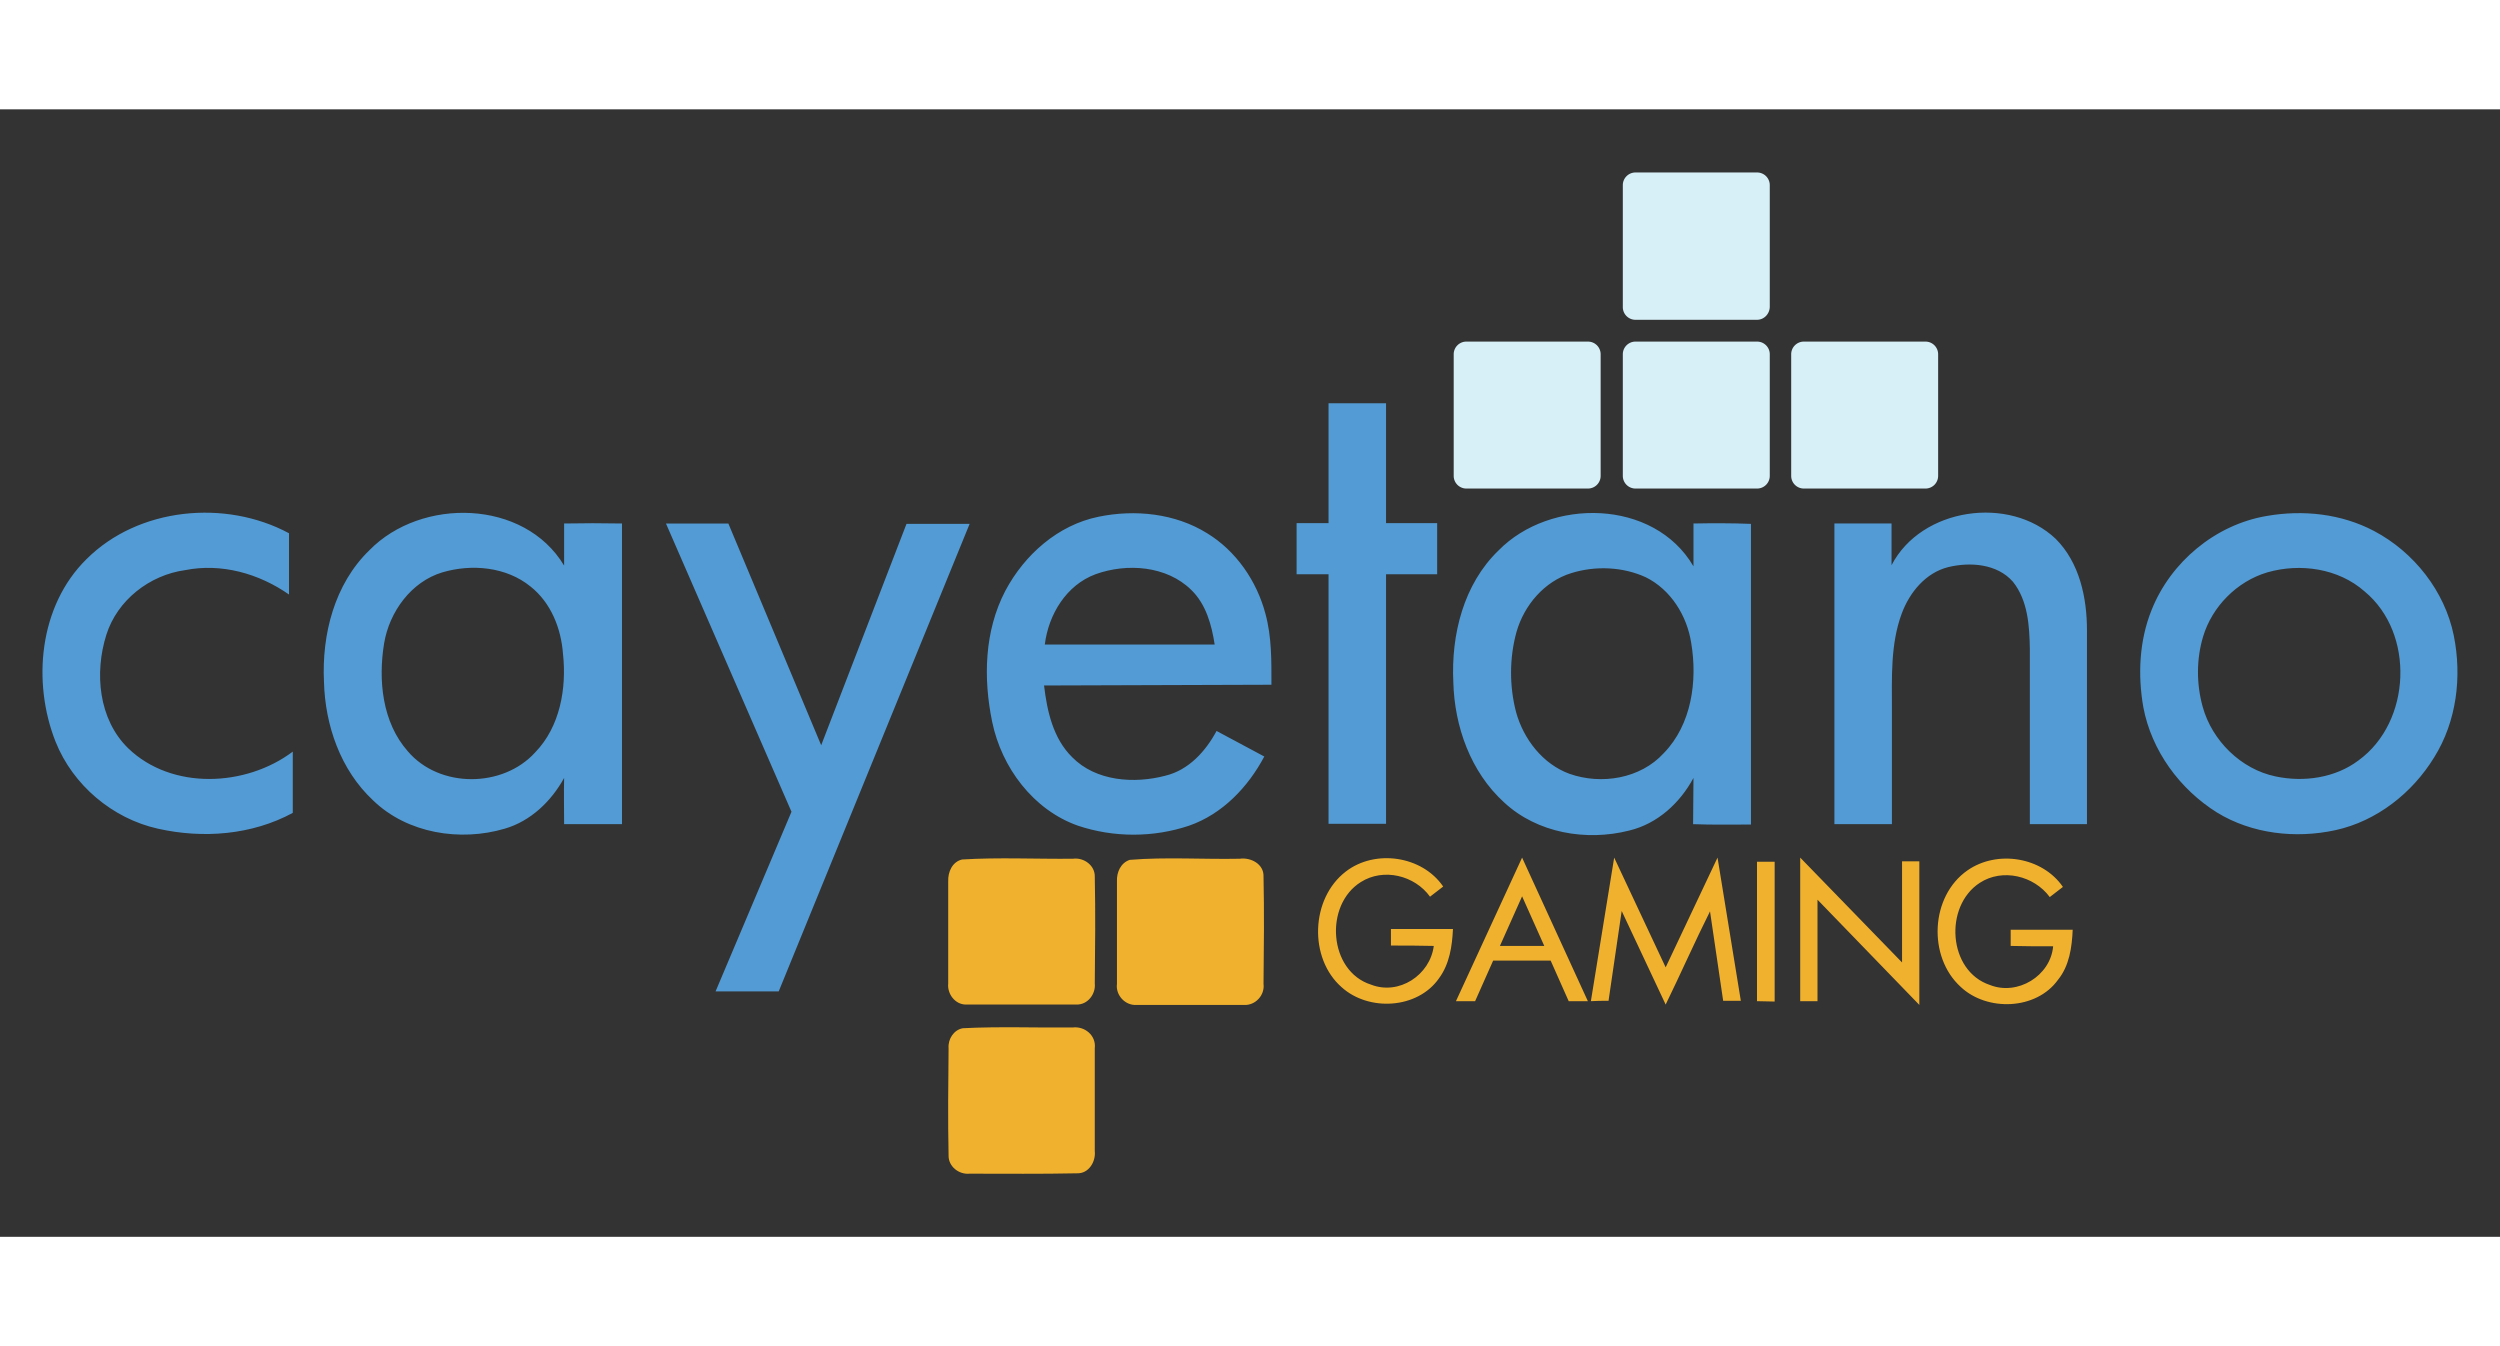
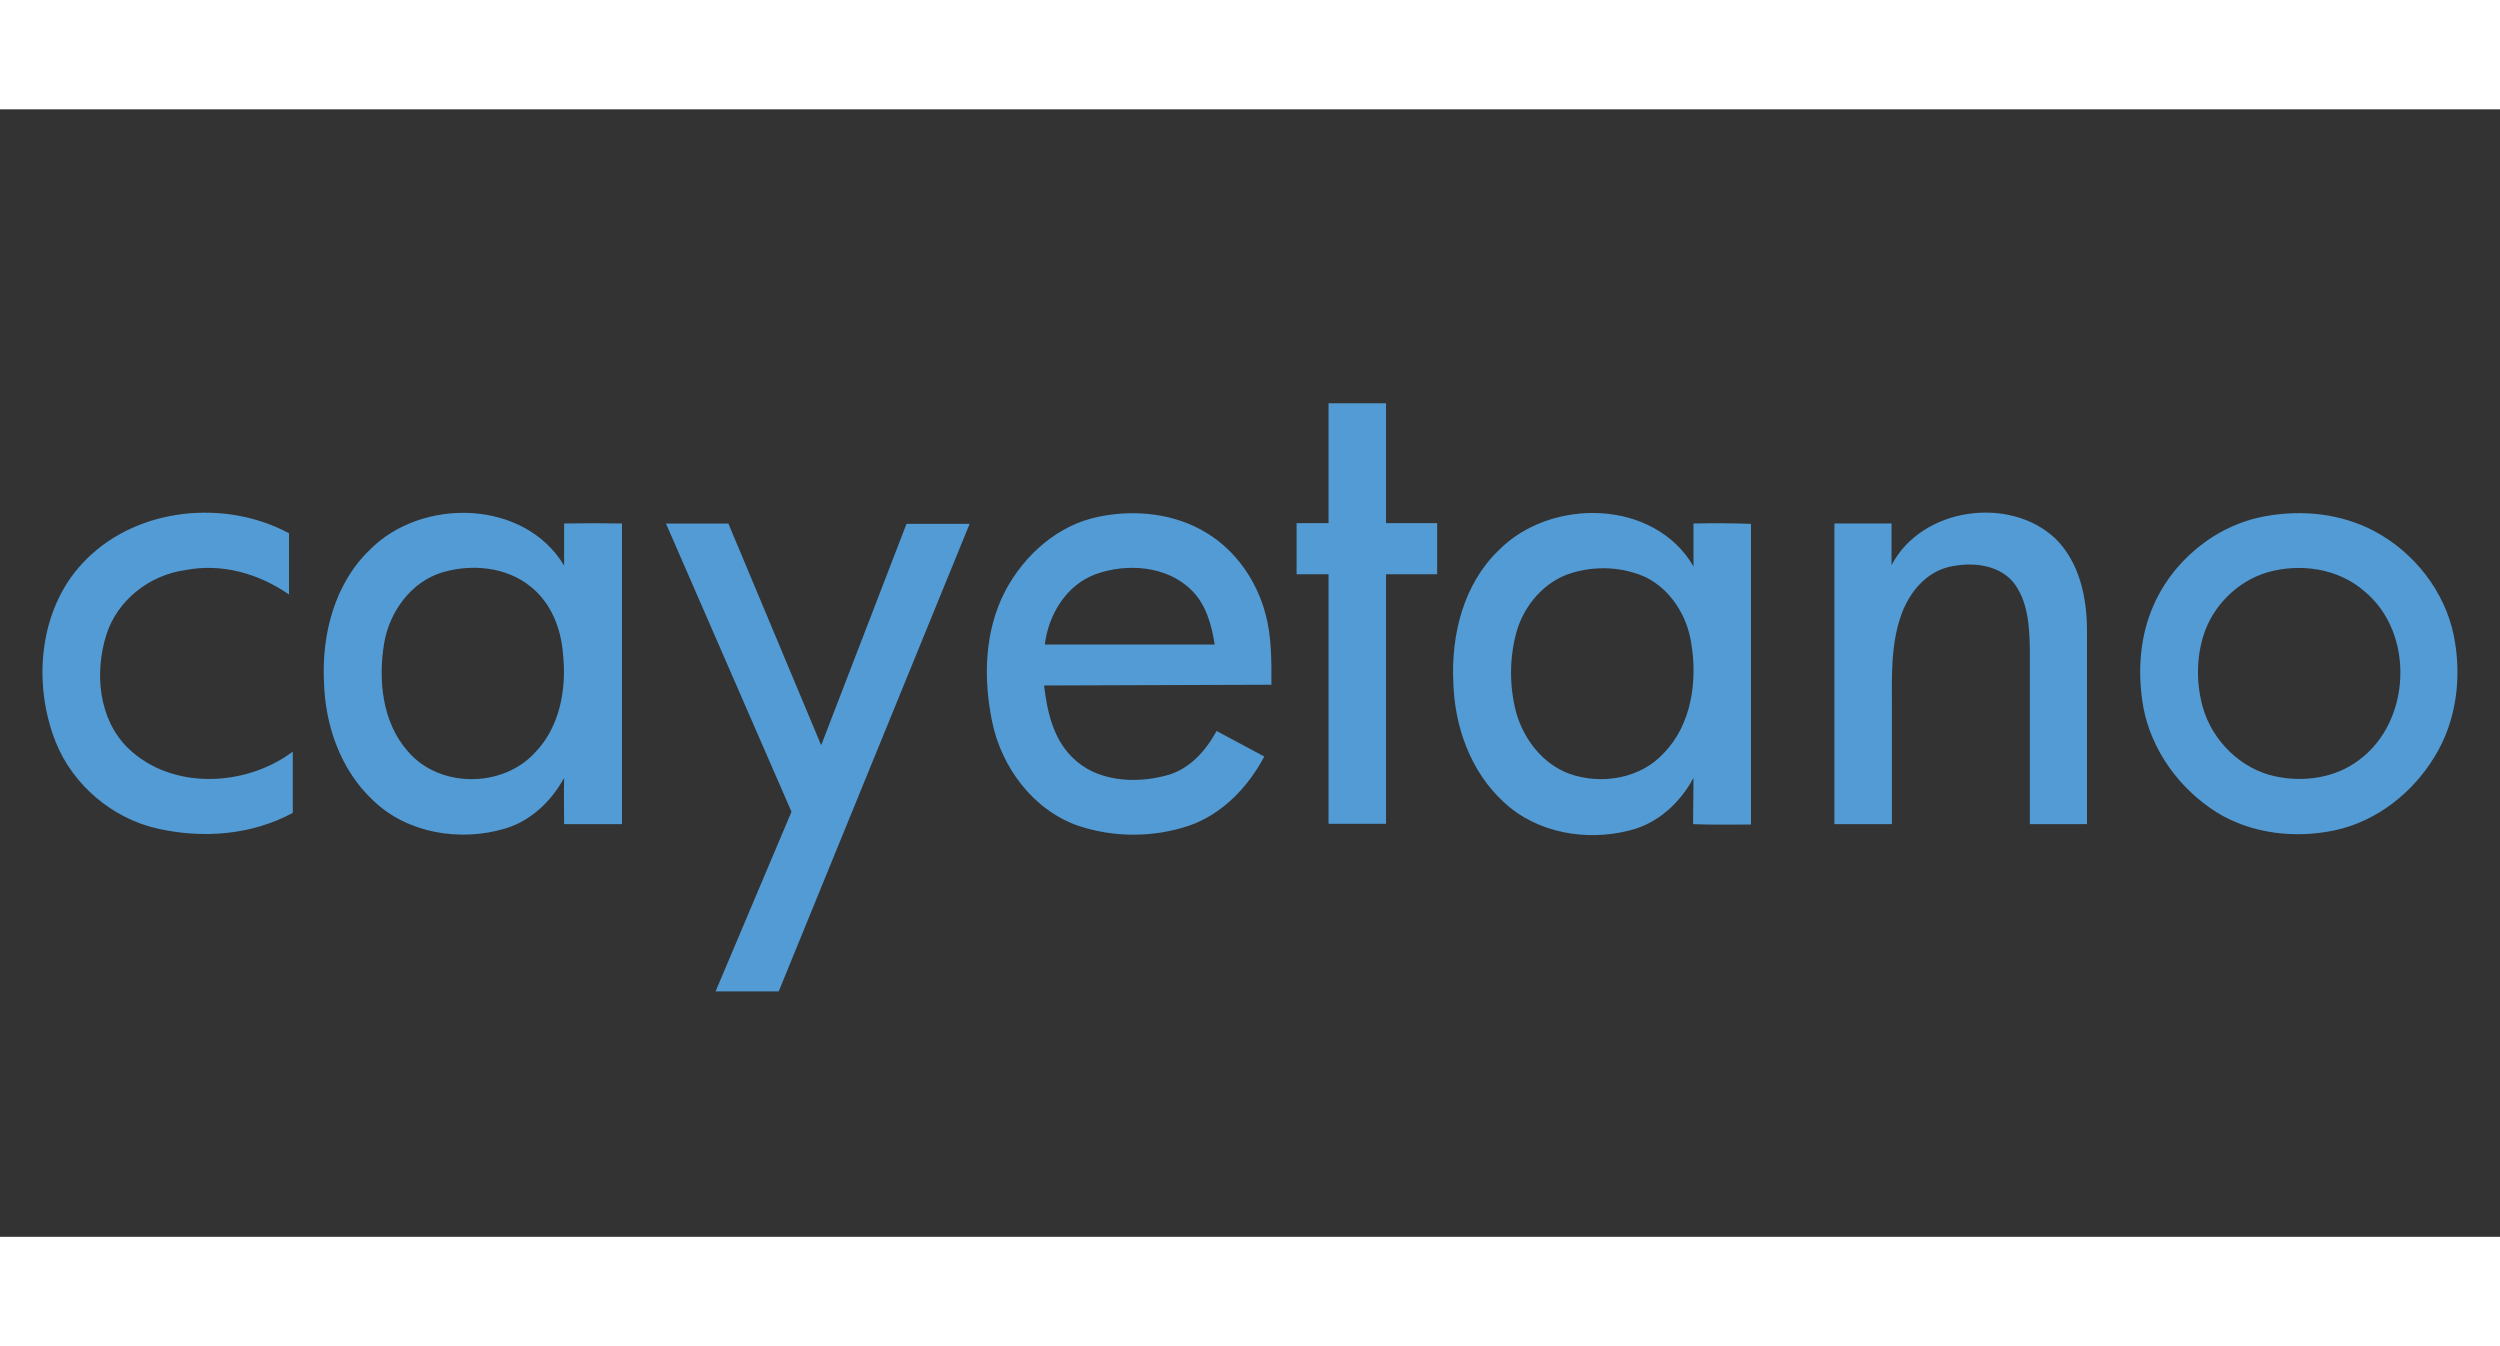
<svg xmlns="http://www.w3.org/2000/svg" xmlns:xlink="http://www.w3.org/1999/xlink" viewBox="0 0 665.2 300" width="65" height="35">
  <rect x="0" y="0" width="665.2" height="300" fill="#333333" stroke="none" />
  <path d="M353.5 78.2h15.3v31.9h13.6v13.6h-13.6v66.4h-15.3v-66.4H345v-13.6h8.5V78.2zM23 119.7c13.8-13.8 37-16 53.9-6.9v16.3c-8-5.6-18-8.4-27.6-6.5-9.5 1.3-18.1 8-21 17.2-3.2 10.1-2.1 22.5 5.8 30.2 11.6 11.2 31.3 10.3 43.8.9v16.3C67 193.1 54 194.1 42 191.4c-12.1-2.7-22.6-11.6-27.2-23.1-6.3-15.9-4.4-36.2 8.2-48.6zm480.3 1.6c7.9-15.3 31.4-18.7 43.7-7 6.3 6.3 8.3 15.6 8.3 24.3v51.6h-15.2v-46.6c-.1-6.1-.5-12.9-4.5-17.9-4.2-4.8-11.4-5.3-17.2-3.9-6 1.5-10.3 6.7-12.4 12.4-3 8.1-2.6 17-2.6 25.5v30.5h-15.3v-80h15.2v11.1zm-326.1-11.1h16.6l24.7 59 22.7-58.9H258l-50.8 124.4h-16.8l20.2-47.8-33.4-76.7zm-27.1 0v11.2c-10.6-17.7-38-18.2-51.8-4.1-9.3 9-12.7 22.4-12.1 35 .3 11.6 4.4 23.5 13.1 31.6 9.1 8.8 23.2 11 35 7.5 6.9-2 12.4-7.3 15.8-13.5-.1 4.1 0 8.2 0 12.3h15.4v-80c-5.2-.1-10.3-.1-15.4 0zm-7.7 60.9c-8.6 9.5-25.5 9.6-33.9-.3-6.8-7.7-7.9-18.9-6.3-28.7 1.4-8.4 7.2-16.4 15.5-18.9 7.8-2.3 17-1.5 23.5 3.8 5.4 4.3 8.1 11.1 8.6 17.9 1 9.2-.8 19.4-7.4 26.2zm195.9-18c0-6.3.1-12.7-1.6-18.9-2.3-8.7-7.8-16.7-15.5-21.4-8.5-5.3-19.2-6.4-28.9-4.4-10.8 2.2-19.7 10.1-24.8 19.7-5.6 10.7-5.9 23.3-3.5 34.9 2.5 12.1 10.9 23.4 22.8 27.6 9.5 3.2 20.1 3.2 29.6 0 8.9-3.1 15.7-10.3 20-18.4l-12.7-6.8c-2.9 5.4-7.4 10.4-13.6 11.9-8.3 2.2-18.5 1.5-24.8-4.9-5.1-5-6.7-12.3-7.5-19.1l60.5-.2zM278 142.4c1-8 5.7-15.8 13.5-18.7 8.3-3 18.9-2.3 25.5 4.2 3.9 3.8 5.4 9.3 6.2 14.5H278zm172.6-32.2v11.4c-10.5-18-38.1-18.3-51.9-4.2-9.3 9-12.6 22.4-12 35 .3 11.8 4.6 23.9 13.5 32 8.8 8.2 21.9 10.4 33.3 7.5 7.5-1.8 13.5-7.3 17.1-14l-.1 12.3c5.1.2 10.2.1 15.4.1v-80c-5-.2-10.2-.2-15.3-.1zm-7.9 61.1c-6.2 6.8-16.6 8.5-25.1 5.5-7.1-2.6-12.2-9.2-14.2-16.4-1.8-6.9-1.8-14.4.1-21.3 2-7.1 7.4-13.5 14.6-15.7 6.4-2 13.7-1.7 19.8 1.1 6.7 3.3 11 10.3 12.1 17.5 1.7 10.1.1 21.7-7.3 29.3zM652.9 140c-2.4-11.8-10.6-22.2-21.2-27.8-8.7-4.6-18.9-5.7-28.6-4-13.6 2.3-25.5 12.2-30.6 25-3.3 8.2-3.7 17.3-2.2 25.9 2.2 11.6 9.7 21.8 19.6 28 9.3 5.7 20.9 7 31.5 4.7 11-2.4 20.5-9.9 26.3-19.4 6-9.6 7.4-21.5 5.2-32.4zm-25.3 33.2c-6.2 4.7-14.6 5.9-22.1 4.3-9.2-1.9-16.9-9.5-19.4-18.5-1.7-6.1-1.7-12.7.1-18.7 2.4-8 9-14.7 17.1-17.1 8.7-2.5 18.9-1.1 25.9 5.1 13.4 11.1 12.4 34.7-1.6 44.9z" fill="#539bd4" />
-   <path d="M358.1 202.8c7.8-6 20.3-4.2 25.9 4l-3.5 2.7c-4.1-5.7-12.4-7.7-18.4-3.9-9.8 6.1-8.6 23.7 2.7 27.3 7.4 2.9 15.7-2.5 16.7-10.3-3.8-.1-7.6-.1-11.4-.1v-4.4h16.5c-.2 4.5-.9 9.3-3.7 13.1-5.7 8.2-18.7 8.9-25.9 2.4-8.8-7.7-8.3-23.6 1.1-30.8zm71.4-3.7l13.7 29.2 13.8-29.2 6.2 38.1h-4.7l-3.5-23.8c-4.1 8.2-7.8 16.6-11.8 24.8l-11.7-24.9-3.5 23.9c-1.6 0-3.2 0-4.7.1l6.2-38.2zm94 3.4c7.9-5.5 19.9-3.6 25.4 4.4l-3.5 2.7c-4.2-5.7-12.6-7.7-18.6-3.8-9.6 6.2-8.5 23.5 2.7 27.2 7.3 2.9 16.1-2.4 16.8-10.3-3.8 0-7.5 0-11.3-.1v-4.3h16.5c-.2 4.7-.9 9.6-3.9 13.3-5.8 8.1-18.9 8.5-25.9 1.9-8.8-8-8.1-24.1 1.8-31zm-56 34.8v-37.1h4.7v37.2l-4.7-.1zm11.5-38.2l27.1 27.9v-26.9h4.6v38.2l-27.1-28v27H479v-38.2zm-74 0l-17.6 38.2h5.1l4.8-10.8h15.3l4.8 10.8h5.1L405 199.1zm-5.9 23.5l5.9-13.2 5.9 13.2h-11.8zm-143.1-23c9.8-.6 19.6-.1 29.5-.2 2.9-.4 5.9 1.8 5.8 4.8.2 9.5.1 19 0 28.4.3 2.8-1.9 5.7-4.9 5.6H257c-2.9 0-5-2.9-4.7-5.6v-27.2c-.1-2.5 1.1-5.2 3.7-5.8zm44.6.1c9.7-.8 19.6-.1 29.3-.3 2.9-.4 6.4 1.4 6.3 4.7.2 9.5.1 19.1 0 28.6.4 3-2.2 5.8-5.2 5.6h-28.6c-3 .2-5.6-2.6-5.2-5.6v-27.3c-.1-2.4 1-4.9 3.4-5.7zm-44.4 44.8c9.7-.5 19.5-.1 29.2-.2 3.2-.4 6.3 2.1 5.9 5.5v27.4c.3 2.8-1.6 6-4.7 5.9-9.5.2-19.1.1-28.6.1-2.8.3-5.7-1.9-5.6-4.9-.2-9.5-.1-19 0-28.5-.2-2.4 1.4-4.9 3.8-5.3z" fill="#f0b12e" />
  <g fill="#d7eff6">
-     <path d="M467.5 56h-32.3a3.37 3.37 0 0 1-3.4-3.4V20.2a3.37 3.37 0 0 1 3.4-3.4h32.3a3.37 3.37 0 0 1 3.4 3.4v32.3c0 1.9-1.5 3.5-3.4 3.5z" />
    <use xlink:href="#B" />
-     <path d="M512.3 100.9H480a3.37 3.37 0 0 1-3.4-3.4V65.2a3.37 3.37 0 0 1 3.4-3.4h32.3a3.37 3.37 0 0 1 3.4 3.4v32.3a3.37 3.37 0 0 1-3.4 3.4z" />
    <use xlink:href="#B" x="-45" />
  </g>
  <defs>
-     <path id="B" d="M467.5 100.9h-32.3a3.37 3.37 0 0 1-3.4-3.4V65.2a3.37 3.37 0 0 1 3.4-3.4h32.3a3.37 3.37 0 0 1 3.4 3.4v32.3a3.37 3.37 0 0 1-3.4 3.4z" />
-   </defs>
+     </defs>
</svg>